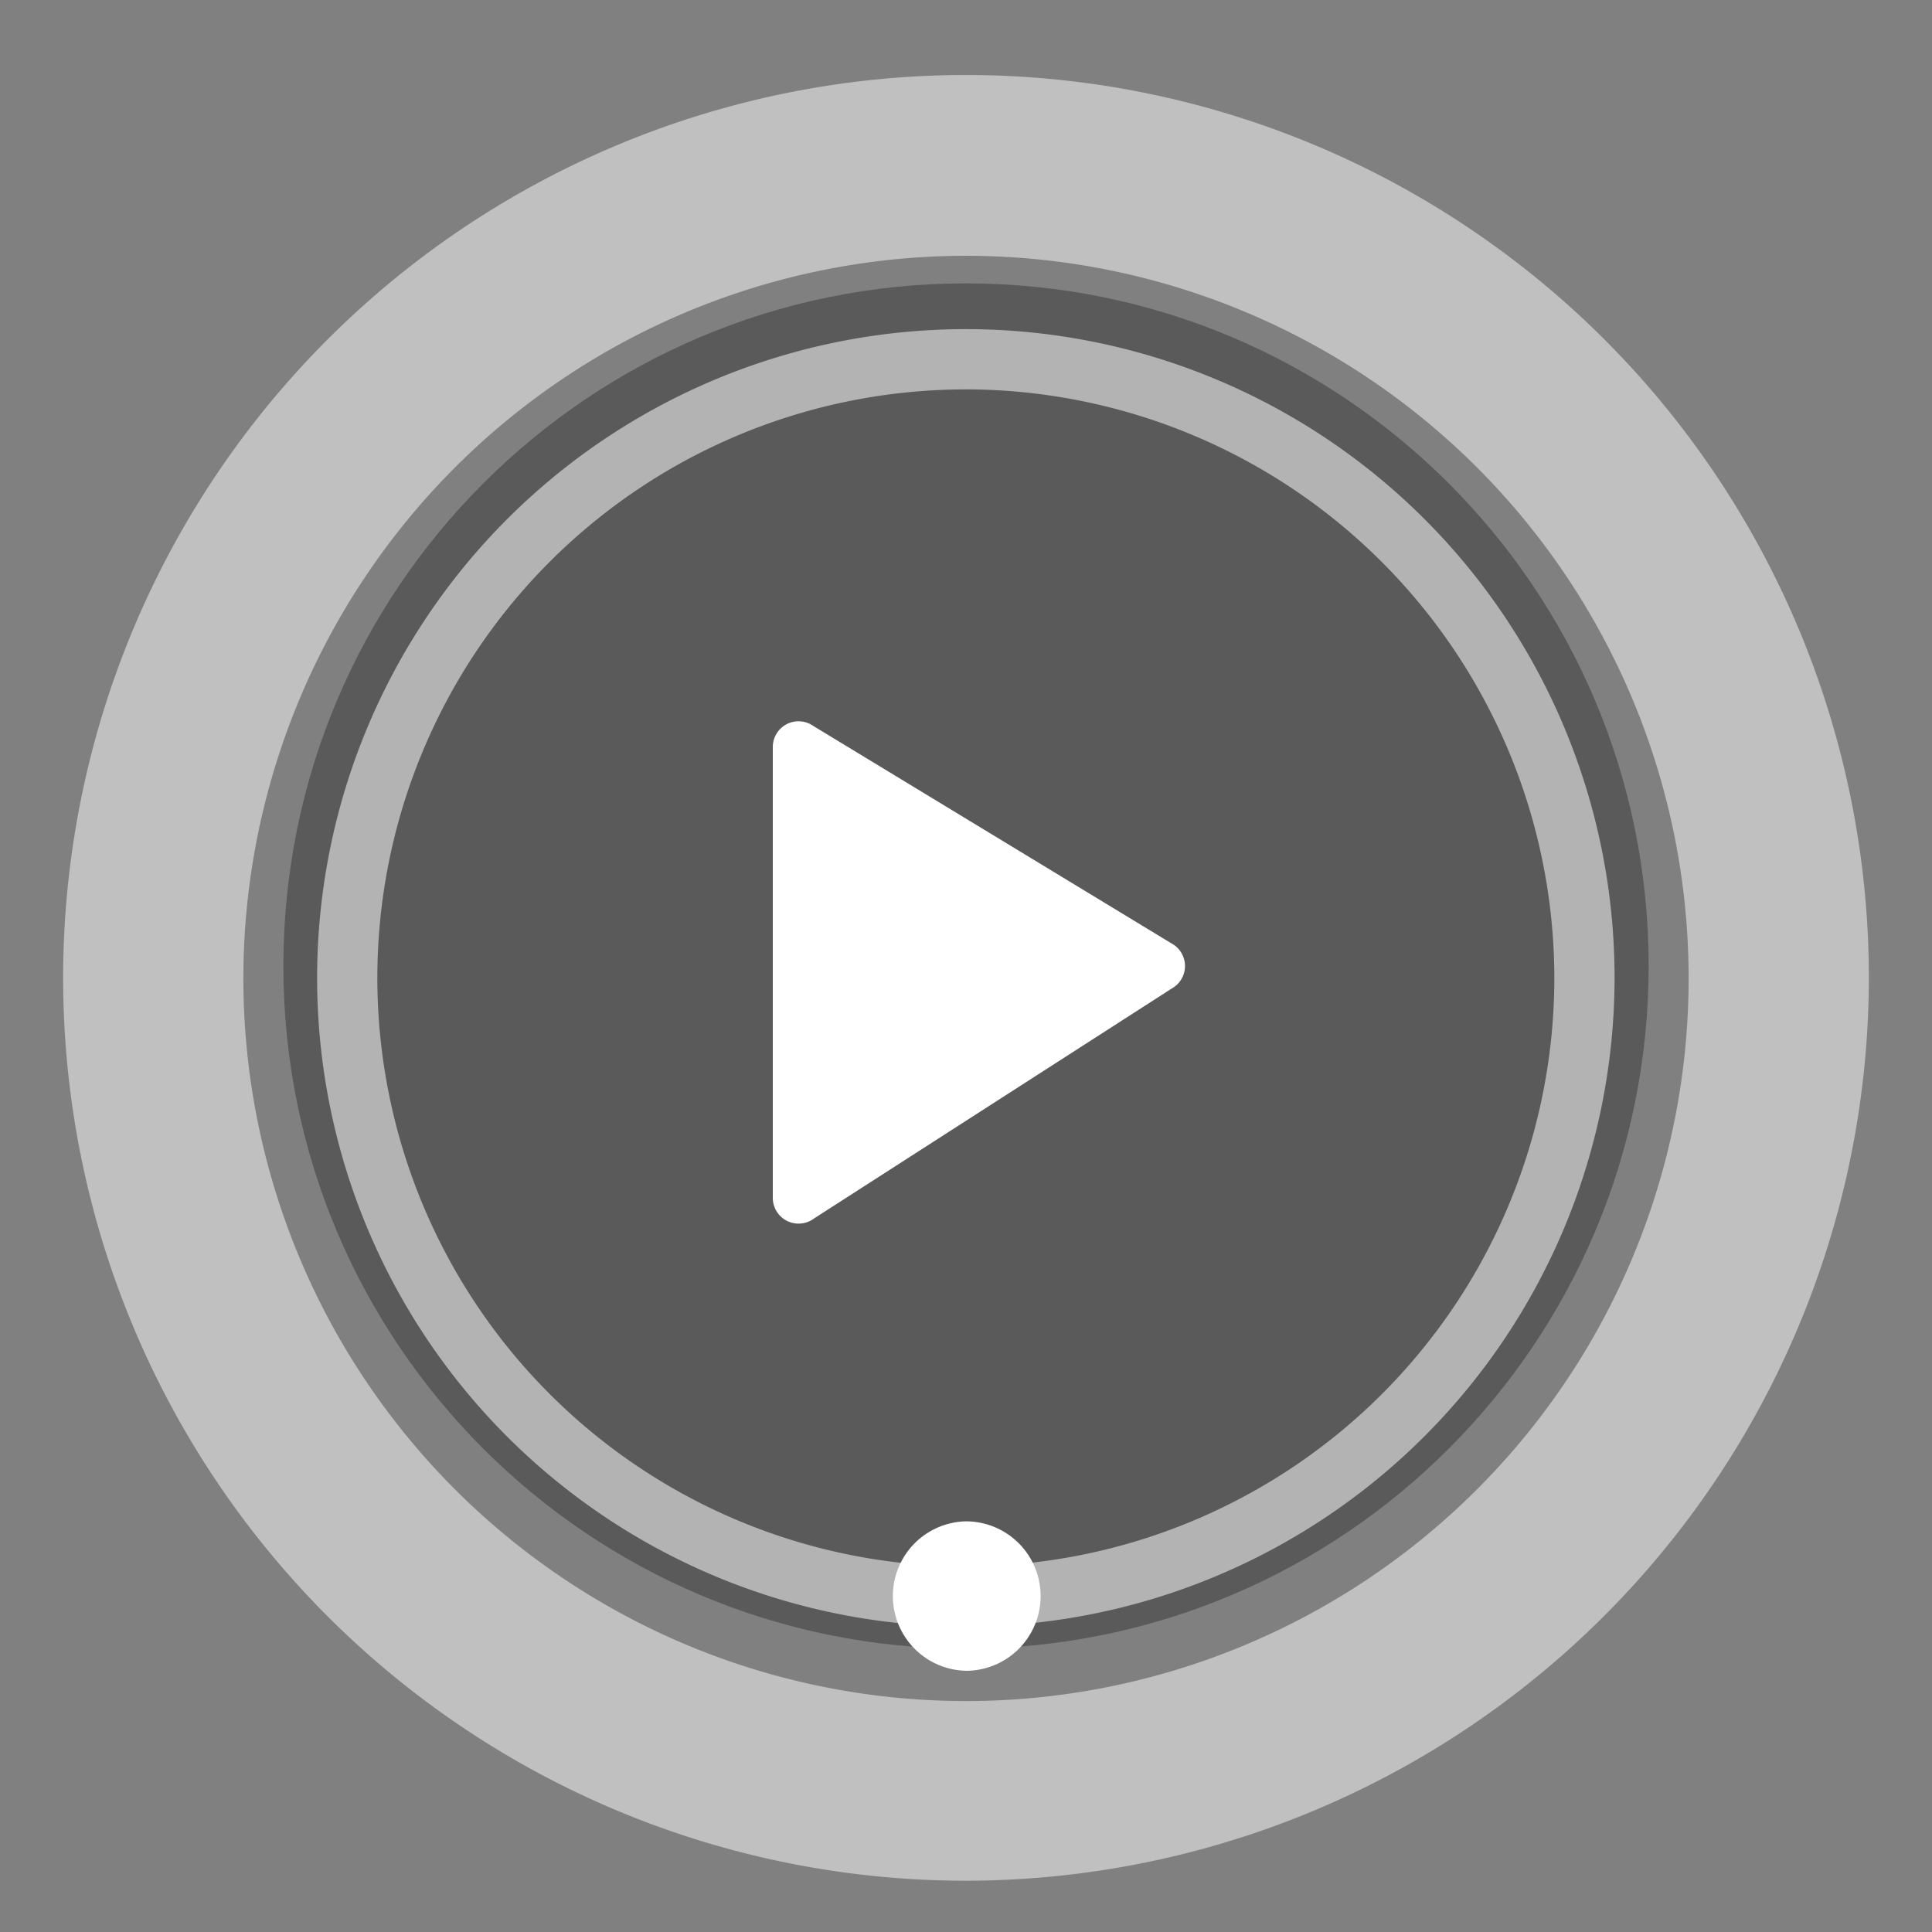
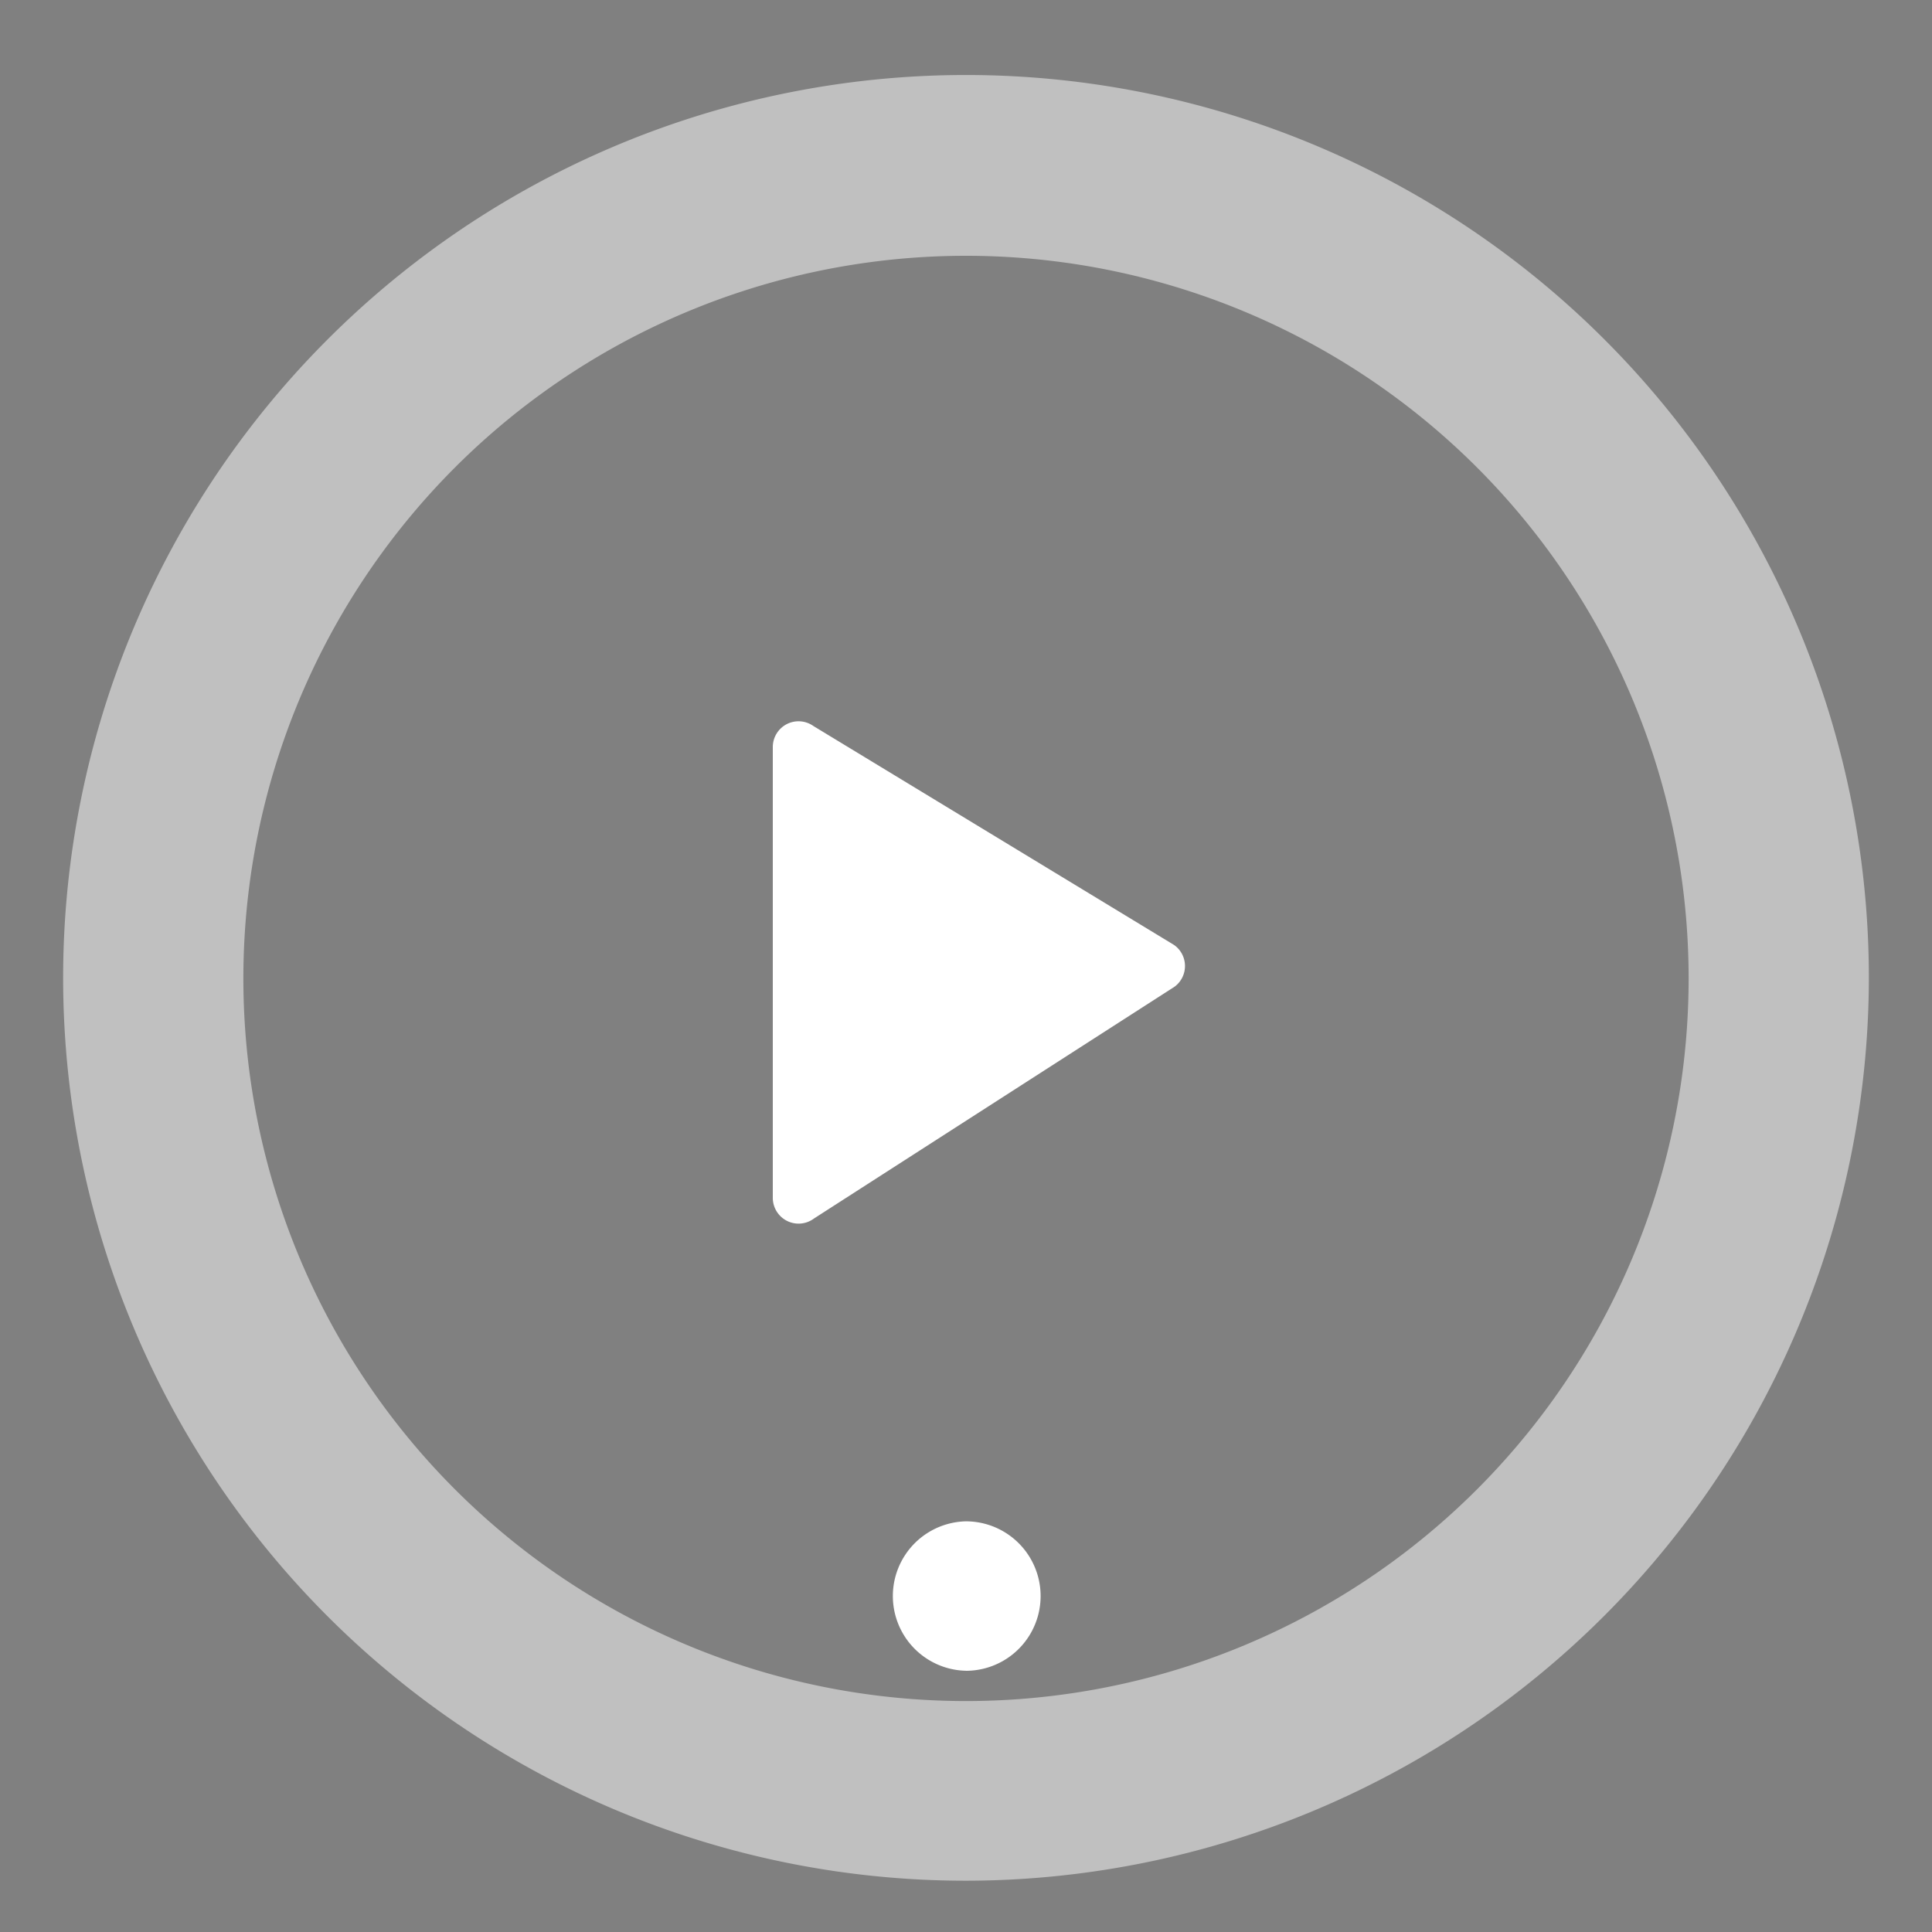
<svg xmlns="http://www.w3.org/2000/svg" width="50" height="50" fill="none">
  <rect width="100%" height="100%" fill="#808080" stroke="none" />
-   <path d="M24.997 42.096a16.789 16.789 0 1116.788-16.79 16.807 16.807 0 01-16.788 16.79zm0-32.018a15.23 15.23 0 1015.229 15.229 15.247 15.247 0 00-15.23-15.23z" fill="#fff" />
-   <path d="M42.667 25c0 9.758-7.91 17.667-17.667 17.667-9.757 0-17.666-7.91-17.666-17.666 0-9.757 7.91-17.667 17.666-17.667 9.757 0 17.667 7.91 17.667 17.667z" fill="#000" fill-opacity=".3" />
  <path opacity=".5" d="M25 48.673a23.366 23.366 0 1123.366-23.366A23.394 23.394 0 0125 48.673zM25 6.62a18.701 18.701 0 100 37.403A18.701 18.701 0 0025 6.62z" fill="#fff" />
-   <path d="M24.997 43.24a1.934 1.934 0 100-3.868 1.934 1.934 0 000 3.867zM20.36 18.741a.667.667 0 01.692.049l9.333 5.666a.666.666 0 01.015 1.078l-9.333 6A.667.667 0 0120 31V19.334c0-.25.139-.478.36-.593z" fill="#fff" />
+   <path d="M24.997 43.24a1.934 1.934 0 100-3.868 1.934 1.934 0 000 3.867M20.36 18.741a.667.667 0 01.692.049l9.333 5.666a.666.666 0 01.015 1.078l-9.333 6A.667.667 0 0120 31V19.334c0-.25.139-.478.36-.593z" fill="#fff" />
</svg>